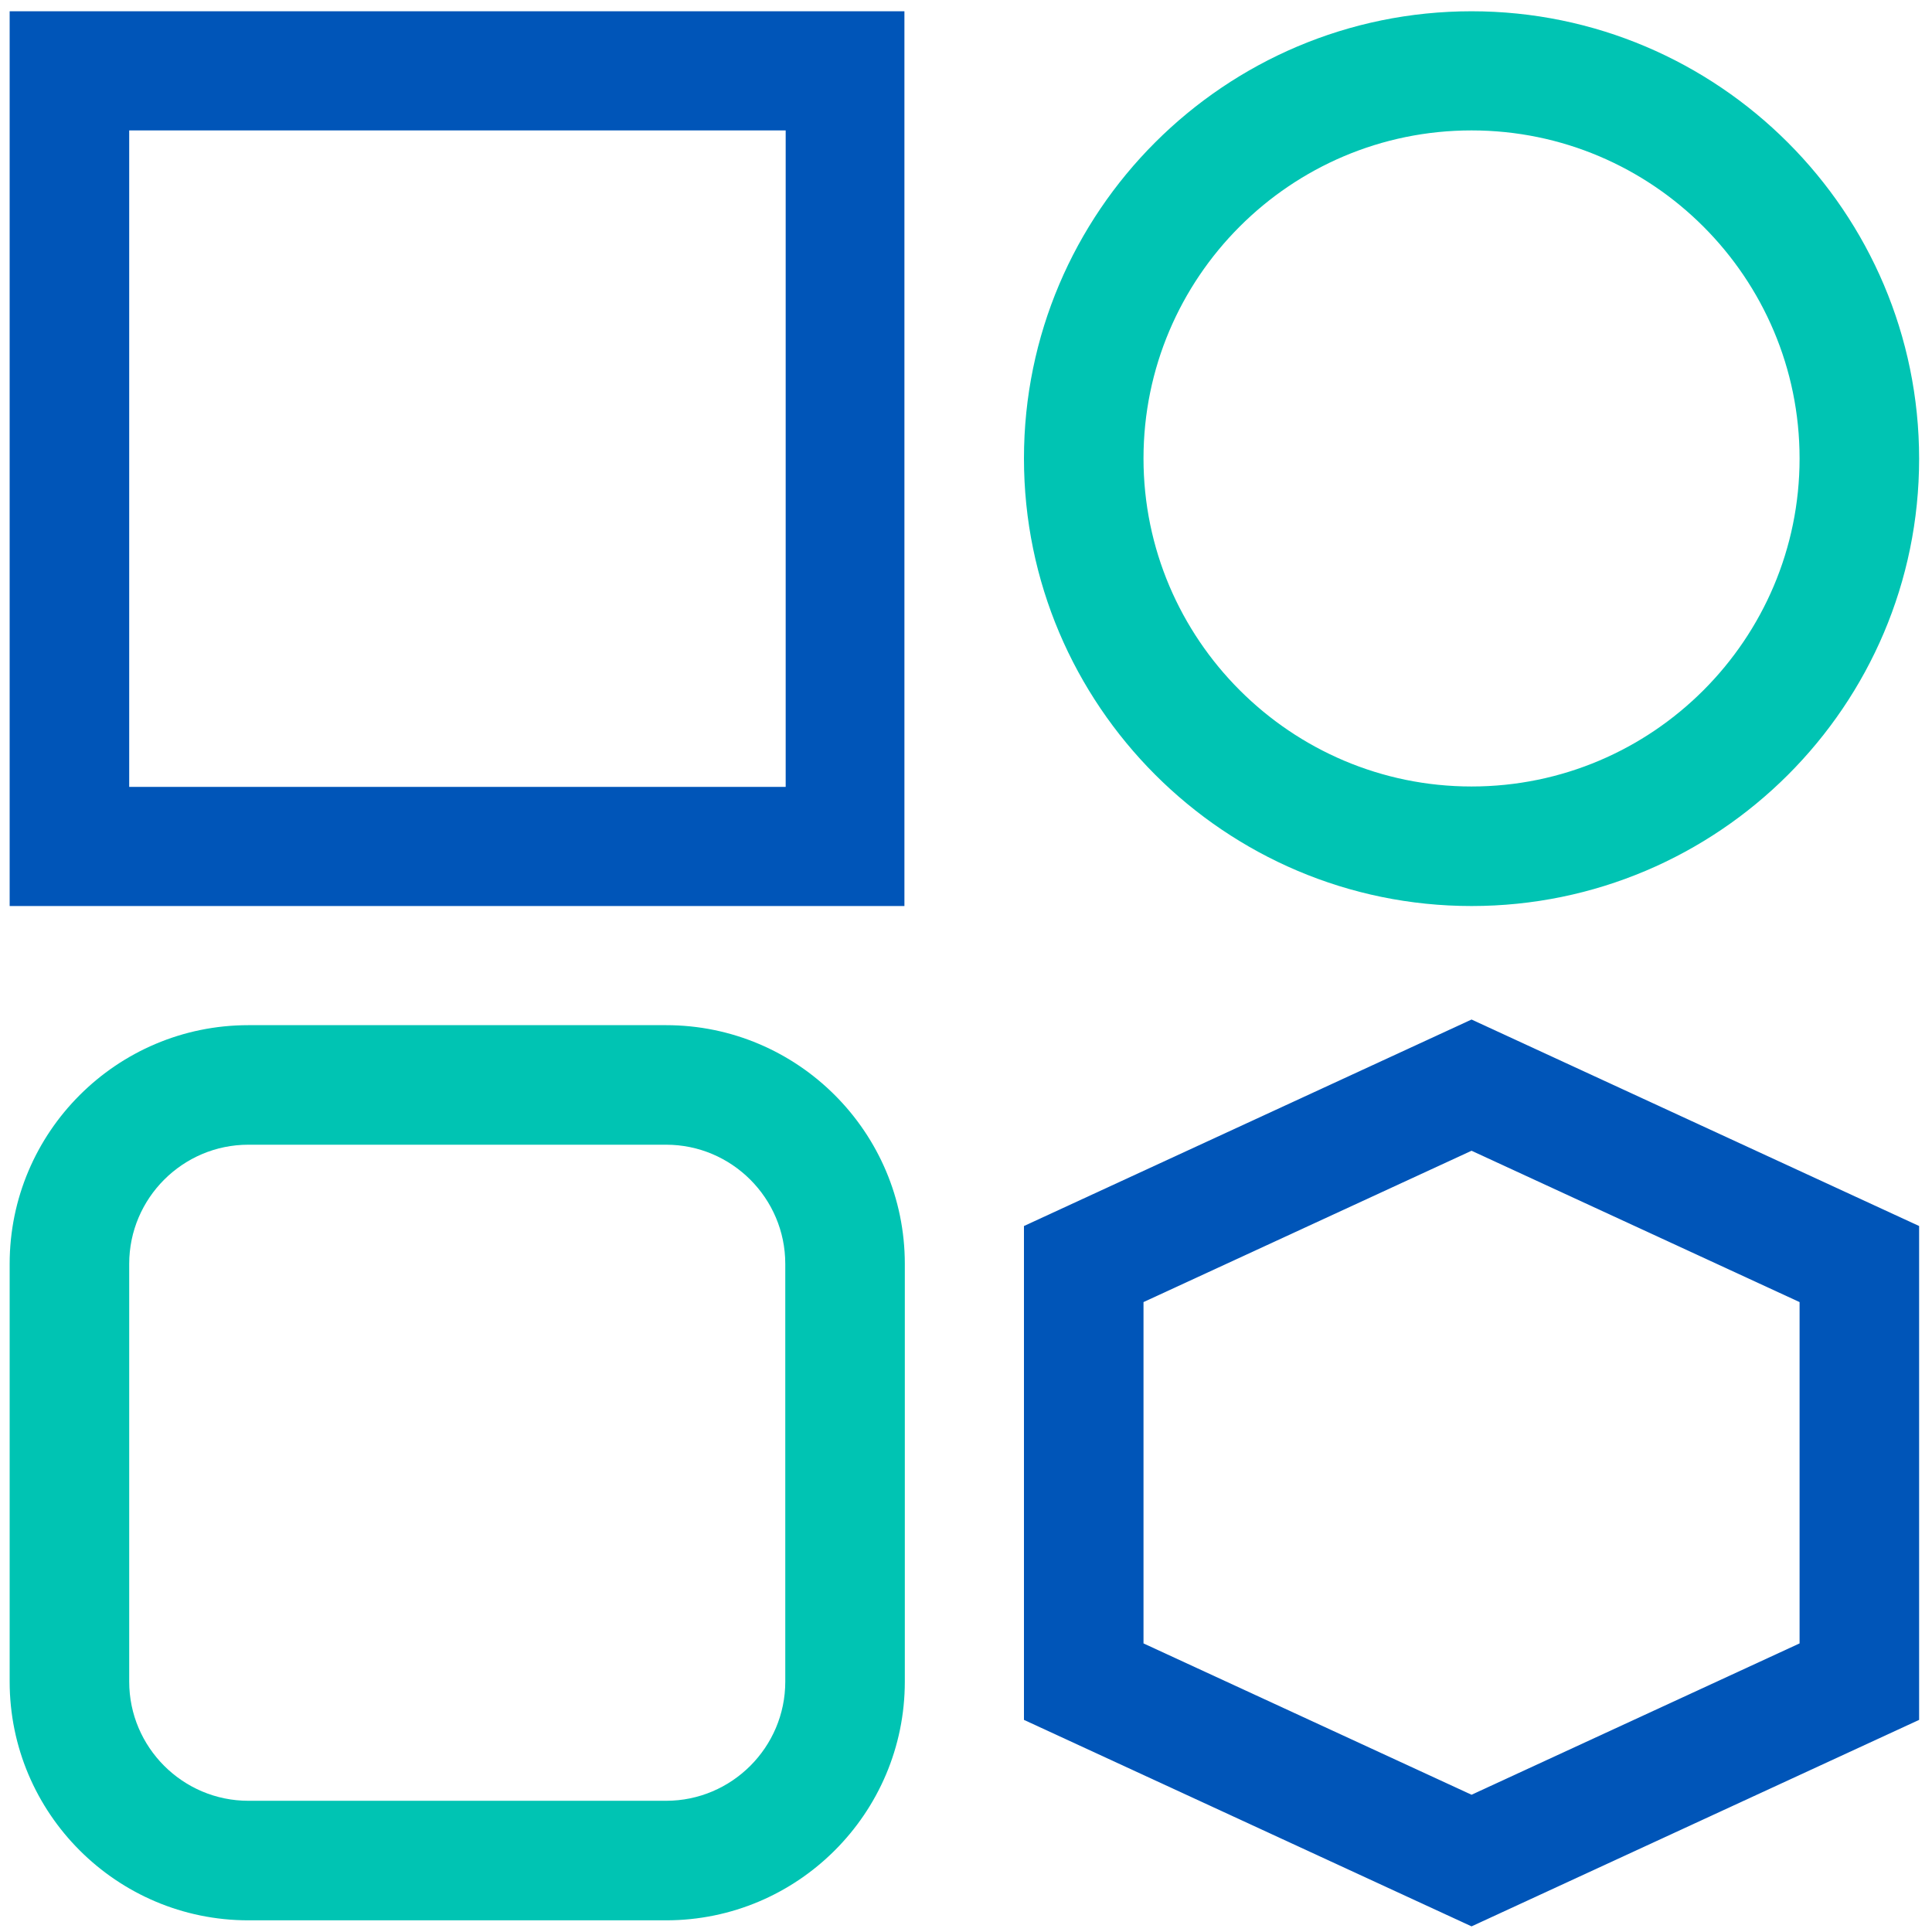
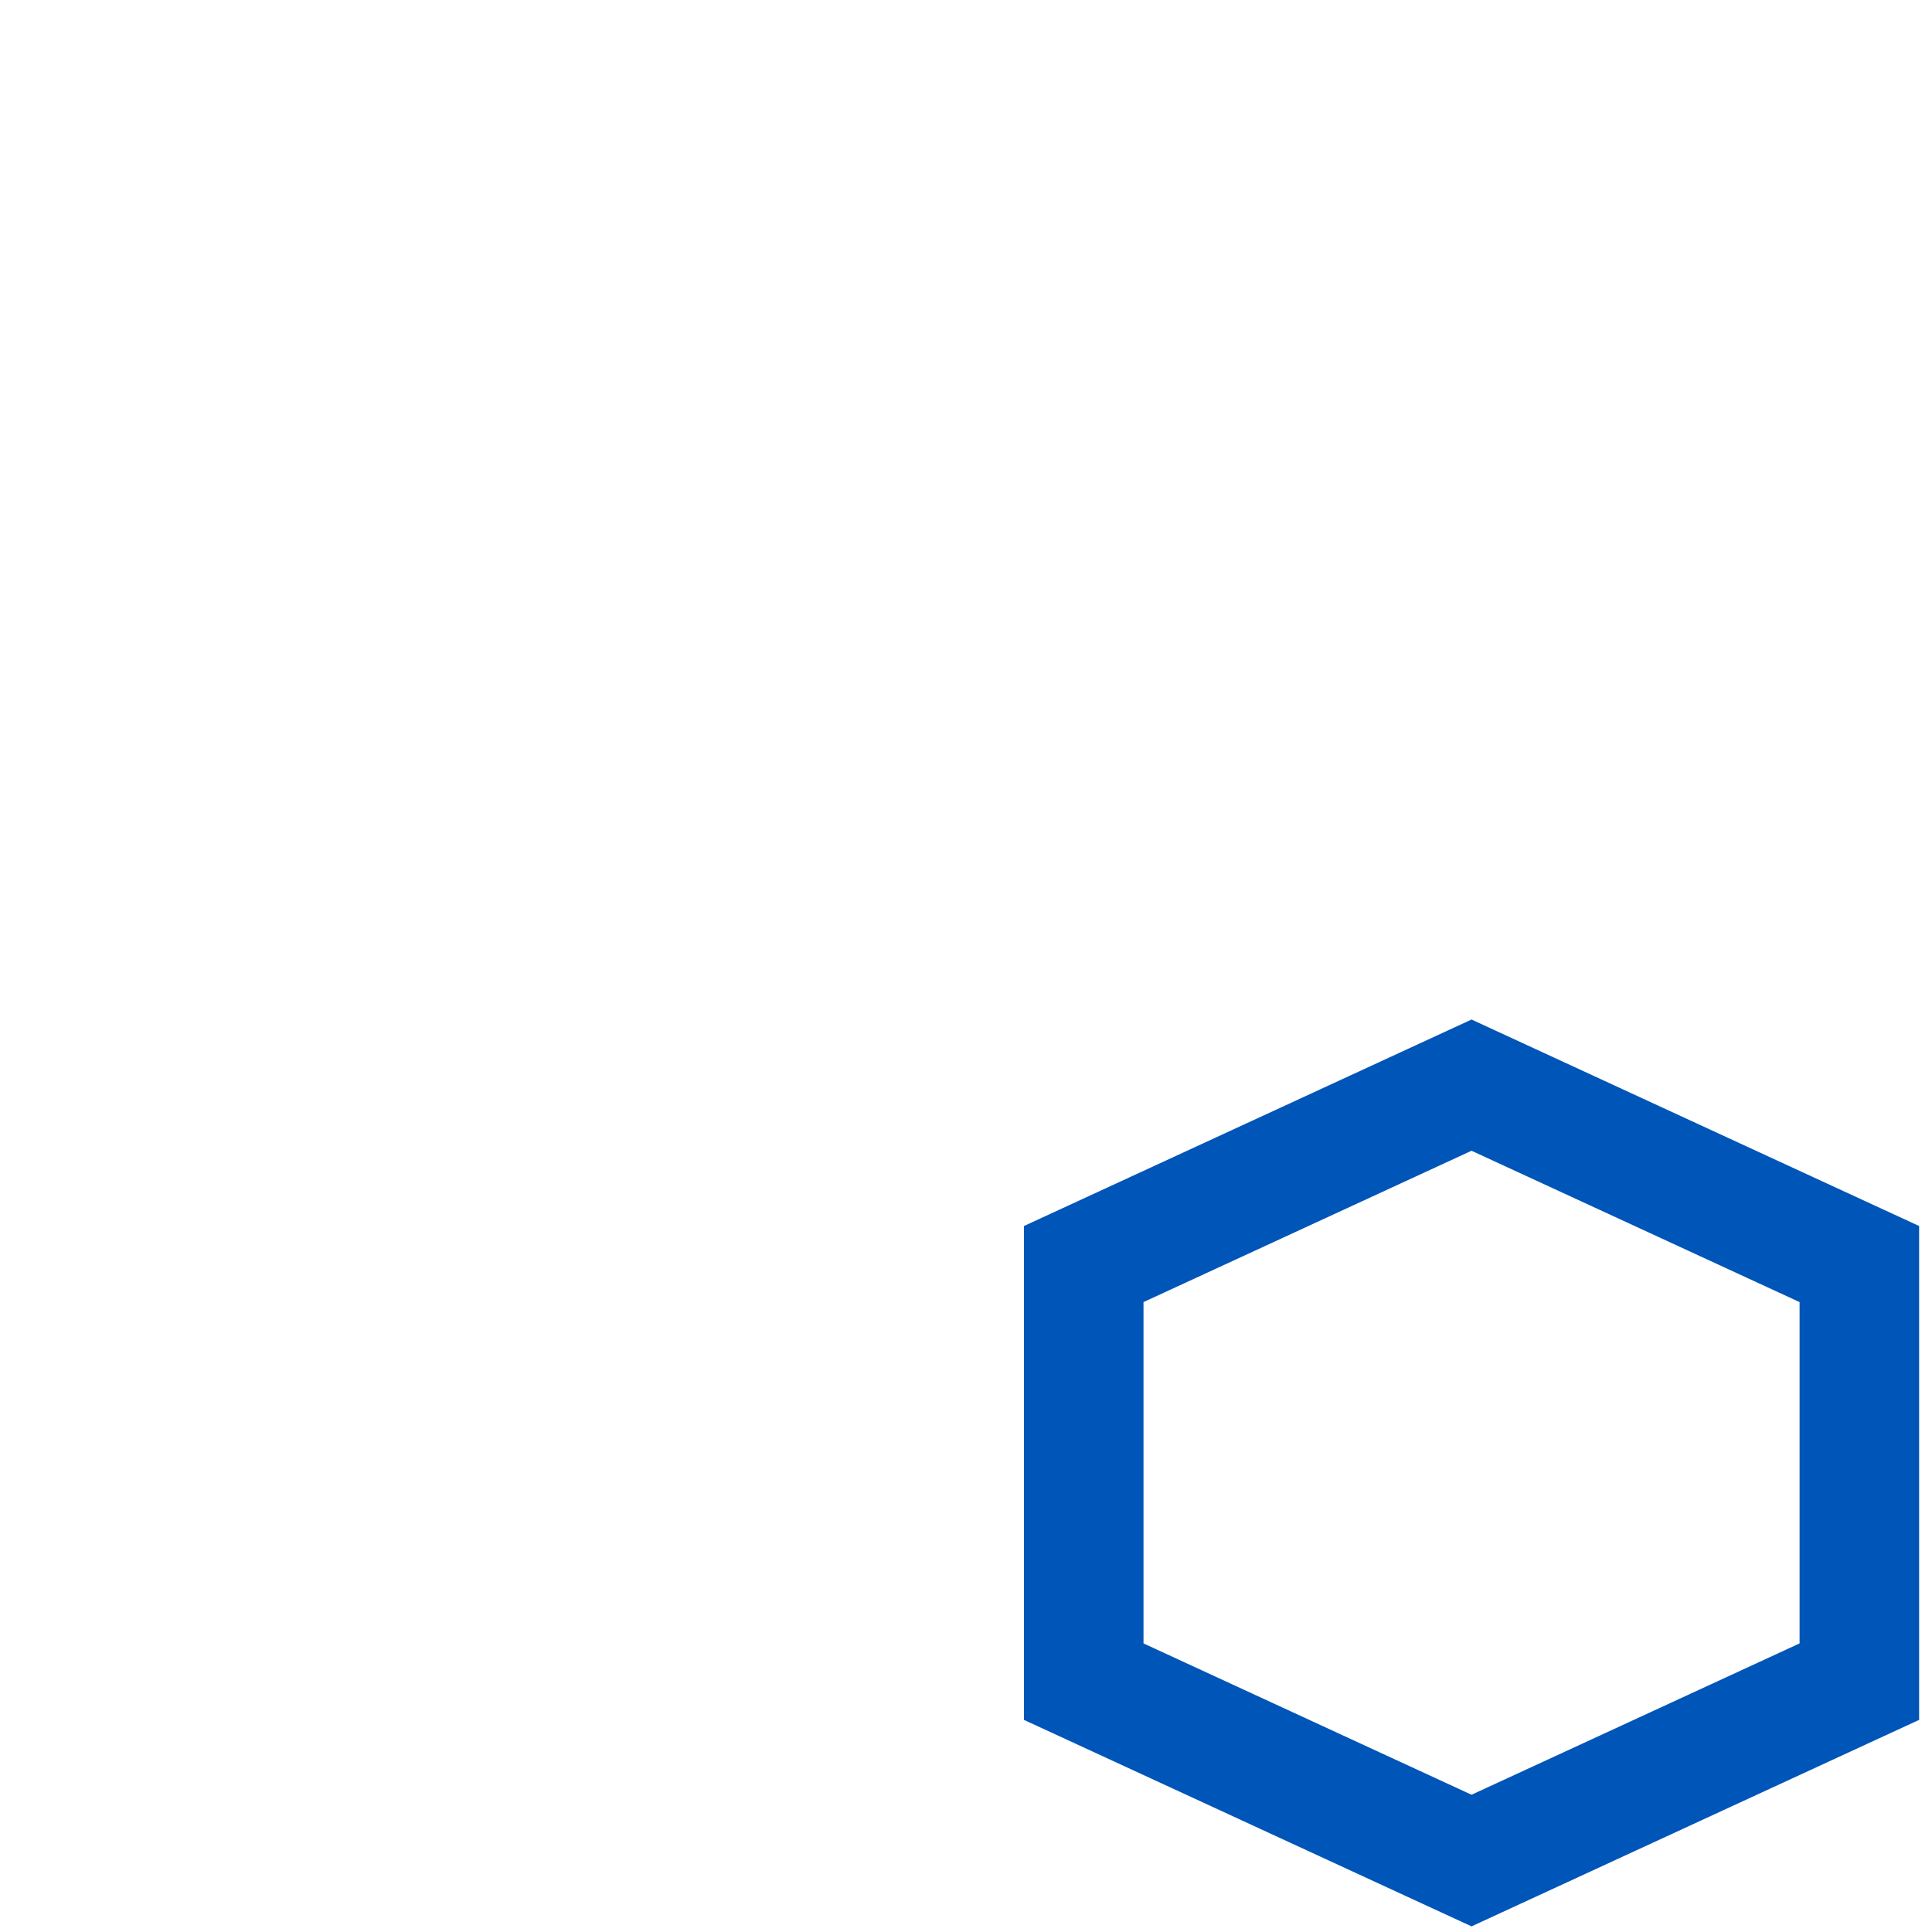
<svg xmlns="http://www.w3.org/2000/svg" id="Layer_1" x="0px" y="0px" viewBox="0 0 480 480" xml:space="preserve">
  <g>
    <g>
-       <path fill="#0055B8" d="M224.8,225.1H2.4V2.8h222.3V225.1z M32.1,195.5h163.1V32.4H32.1V195.5z" />
-     </g>
+       </g>
    <g>
-       <path fill="#00C4B3" d="M165.5,477.1H61.7c-32.7,0-59.3-26.6-59.3-59.3V314c0-32.7,26.6-59.3,59.3-59.3h103.8 c32.7,0,59.3,26.6,59.3,59.3v103.8C224.8,450.5,198.2,477.1,165.5,477.1z M61.7,284.4c-16.3,0-29.6,13.3-29.6,29.6v103.8 c0,16.3,13.3,29.6,29.6,29.6h103.8c16.3,0,29.6-13.3,29.6-29.6V314c0-16.3-13.3-29.6-29.6-29.6H61.7z" />
-     </g>
+       </g>
    <g>
-       <path fill="#00C4B3" d="M365.6,225.1c-61.3,0-111.2-49.9-111.2-111.2S304.3,2.8,365.6,2.8c61.3,0,111.2,49.9,111.2,111.2 S426.9,225.1,365.6,225.1z M365.6,32.4c-45,0-81.5,36.6-81.5,81.5s36.6,81.5,81.5,81.5c45,0,81.5-36.6,81.5-81.5 S410.6,32.4,365.6,32.4z" />
-     </g>
+       </g>
    <g>
      <path fill="#0055B8" d="M365.6,478.6l-111.2-51.3V304.6l111.2-51.3l111.2,51.3v122.7L365.6,478.6z M284.1,408.3l81.5,37.6 l81.5-37.6v-84.8l-81.5-37.6l-81.5,37.6V408.3z" />
    </g>
  </g>
</svg>